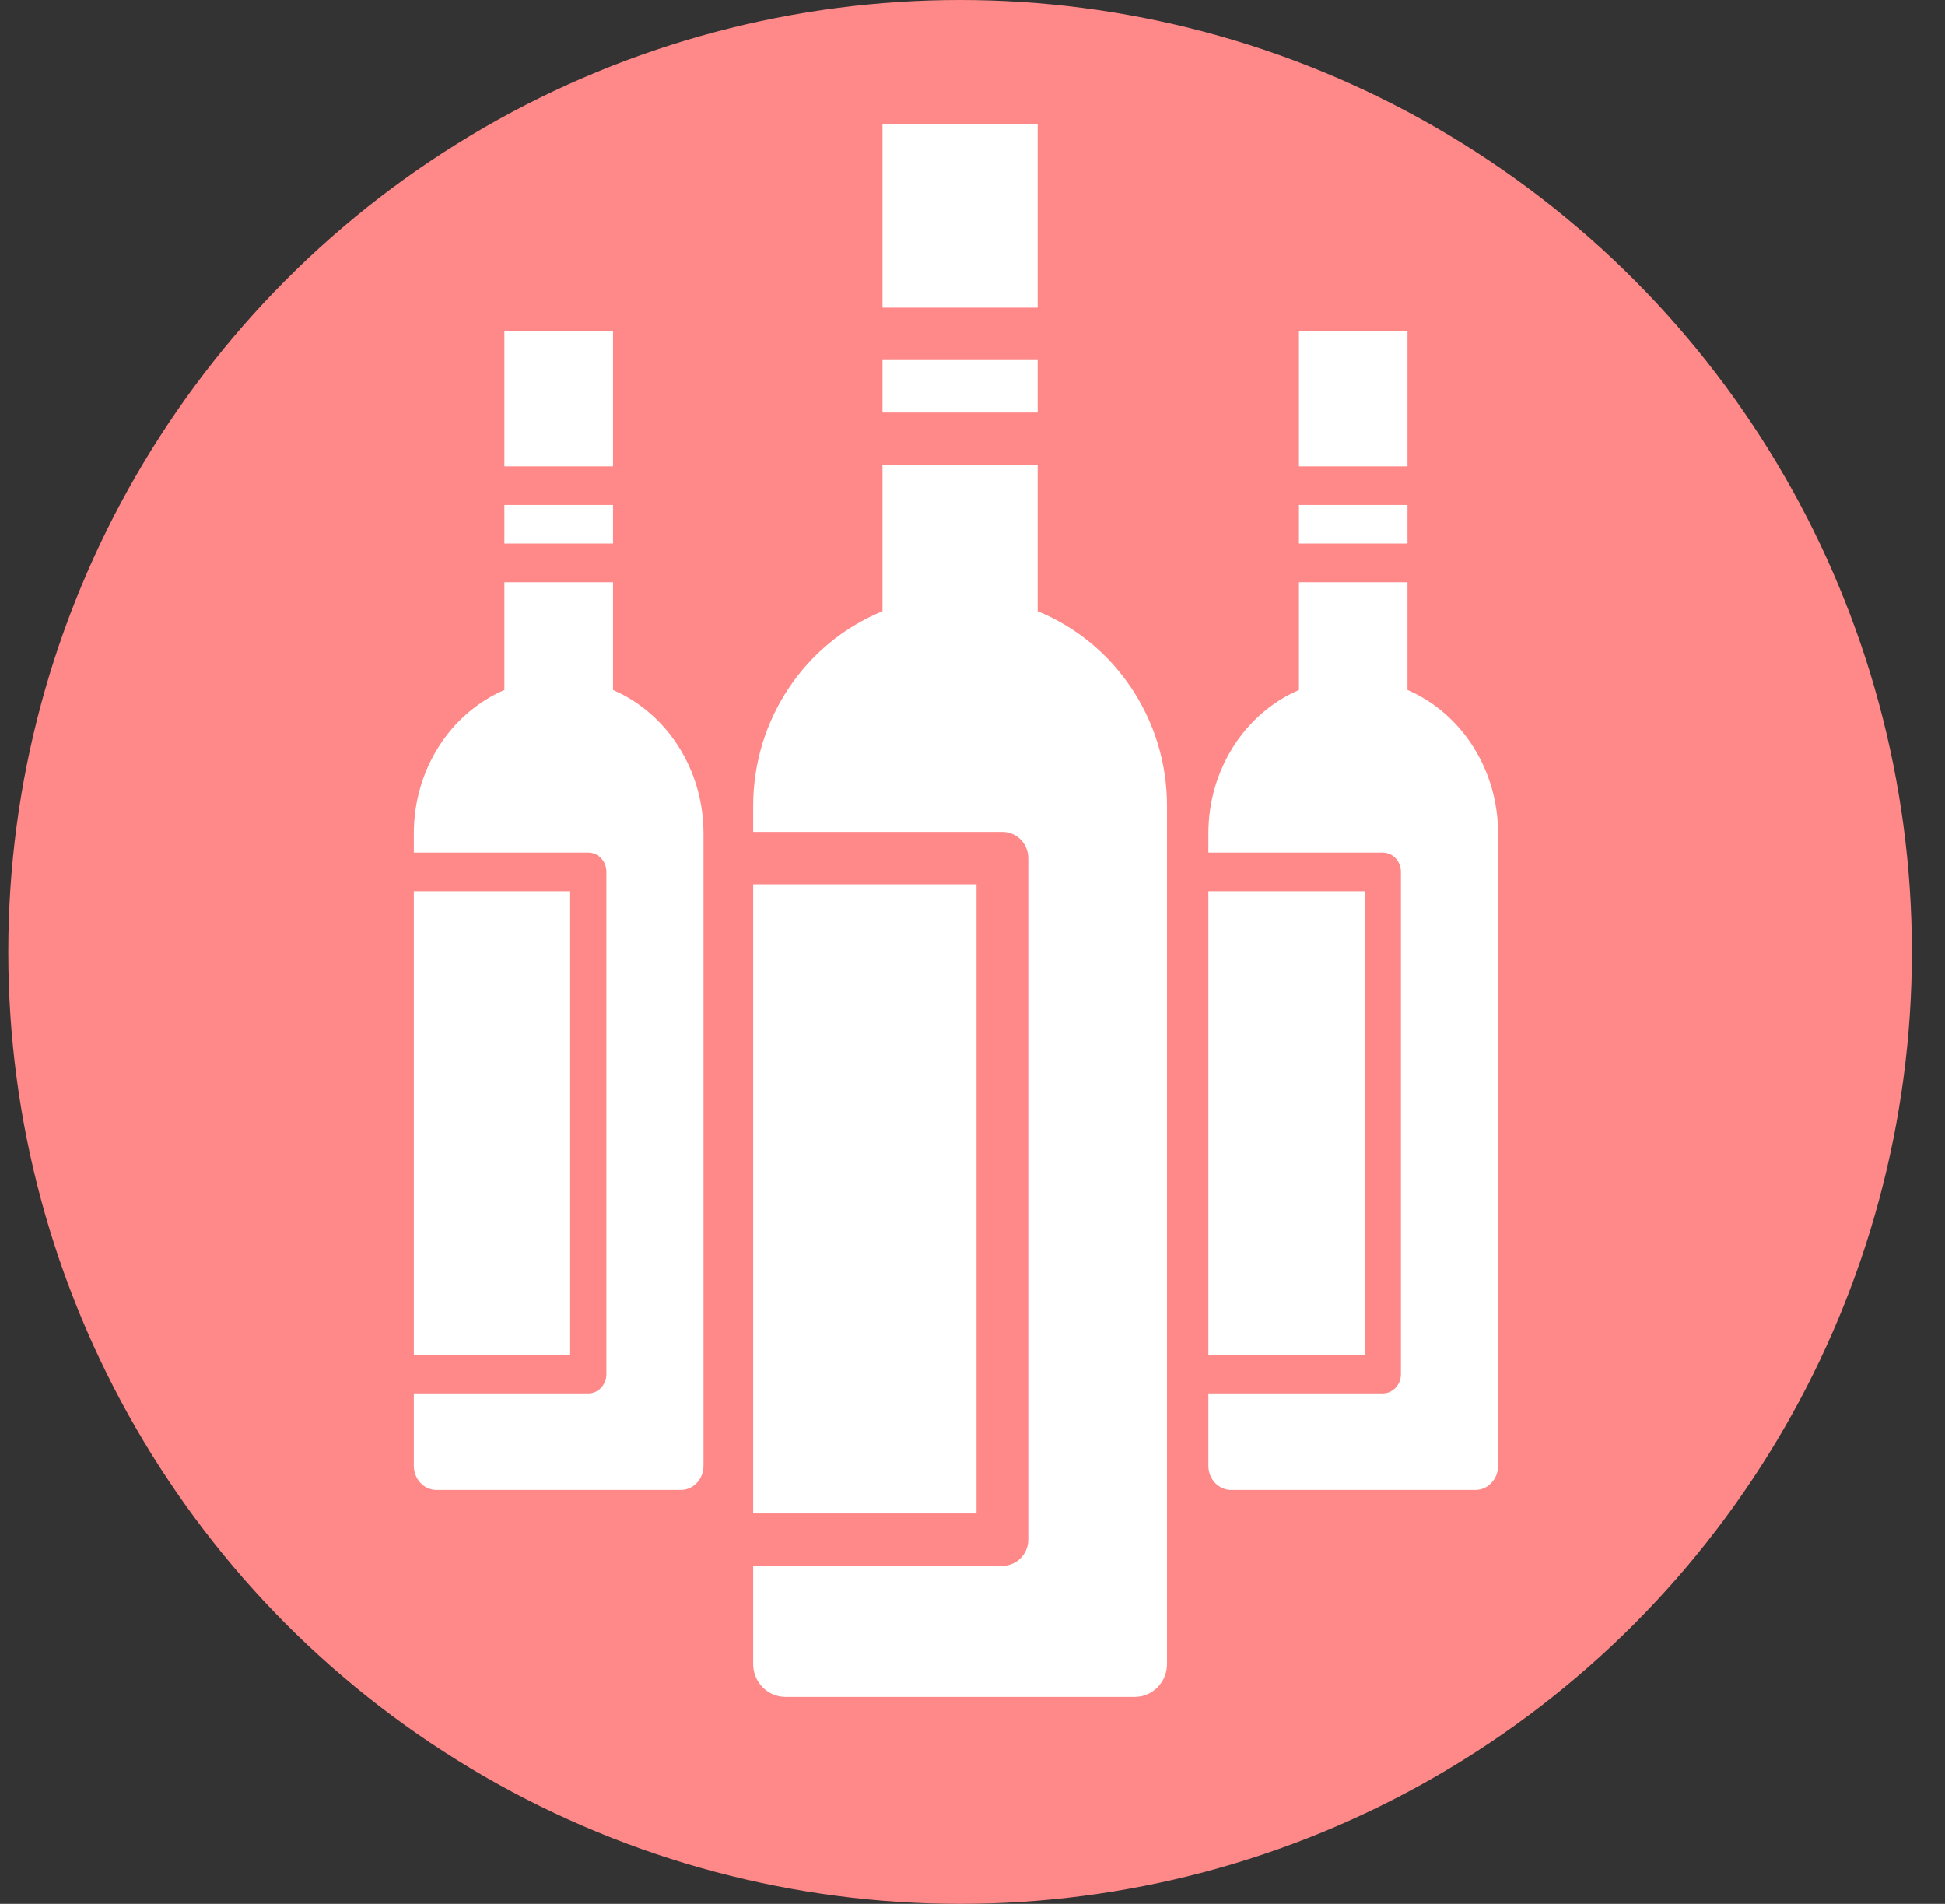
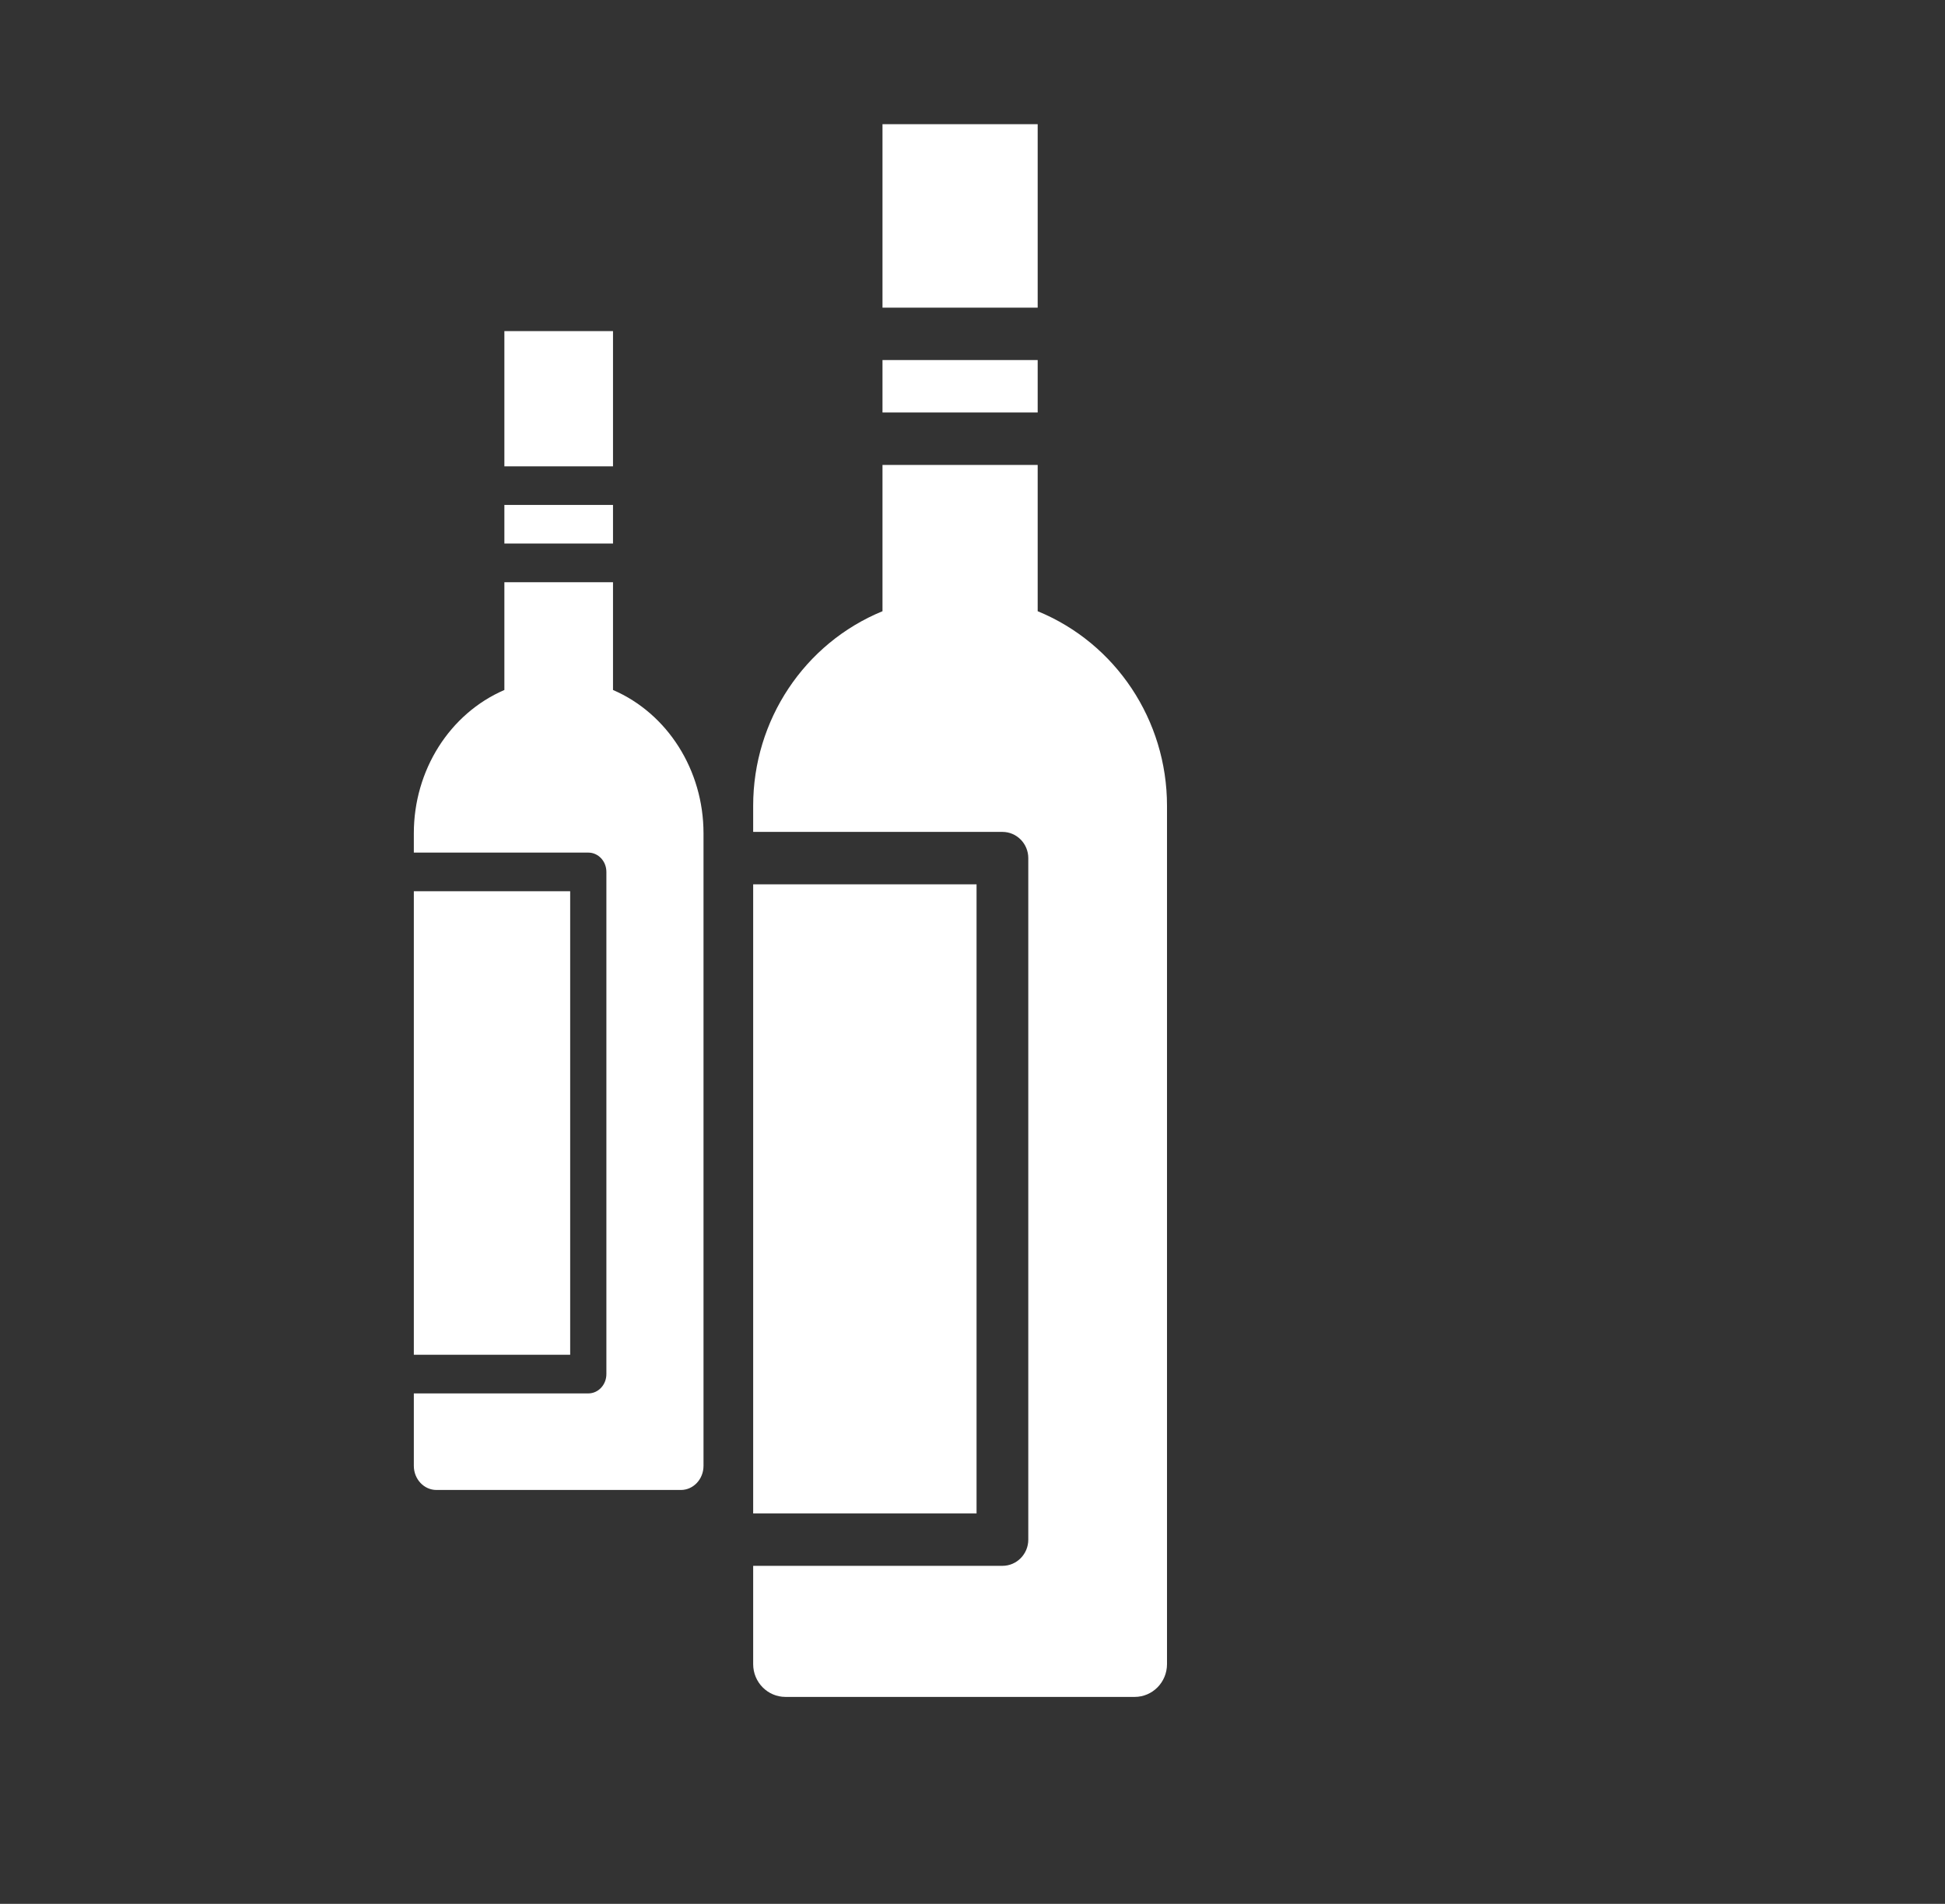
<svg xmlns="http://www.w3.org/2000/svg" width="47px" height="46px" viewBox="0 0 47 46" version="1.1">
  <rect x="0" y="0" width="47" height="46" fill="#333333" stroke="none" />
  <title>Group 4 Copy</title>
  <g id="Page-1" stroke="none" stroke-width="1" fill="none" fill-rule="evenodd">
    <g id="Desktop-HD" transform="translate(-300, -676)">
      <g id="Group-4-Copy" transform="translate(300.2, 676)">
-         <circle id="Mask-Copy-17" fill="#FF8888" cx="23" cy="23" r="23" />
-         <path d="M33.812,14.067 L33.812,16.671 C35.135,17.242 36,18.612 36,20.133 L36,20.133 L36,35.417 C36,35.739 35.755,36 35.453,36 L35.453,36 L29.547,36 C29.245,36 29,35.739 29,35.417 L29,35.417 L29,33.667 L33.216,33.667 C33.458,33.667 33.653,33.458 33.653,33.2 L33.653,33.2 L33.653,21.067 C33.653,20.809 33.458,20.6 33.216,20.6 L33.216,20.6 L29,20.6 L29,20.133 C29,18.612 29.865,17.242 31.188,16.671 L31.188,16.671 L31.188,14.067 L33.812,14.067 Z M32.778,21.533 L32.778,32.733 L29,32.733 L29,21.533 L32.778,21.533 Z M33.812,12.2 L33.812,13.133 L31.188,13.133 L31.188,12.2 L33.812,12.2 Z M33.812,8 L33.812,11.267 L31.188,11.267 L31.188,8 L33.812,8 Z" id="Combined-Shape-Copy" fill="#FFFFFF" />
-         <path d="M14.613,14.067 L14.613,16.671 C15.935,17.242 16.8,18.612 16.8,20.133 L16.8,20.133 L16.8,35.417 C16.8,35.739 16.555,36 16.253,36 L16.253,36 L10.347,36 C10.045,36 9.8,35.739 9.8,35.417 L9.8,35.417 L9.8,33.667 L14.016,33.667 C14.258,33.667 14.453,33.458 14.453,33.2 L14.453,33.2 L14.453,21.067 C14.453,20.809 14.258,20.6 14.016,20.6 L14.016,20.6 L9.8,20.6 L9.8,20.133 C9.8,18.612 10.665,17.242 11.988,16.671 L11.988,16.671 L11.988,14.067 L14.613,14.067 Z M13.578,21.533 L13.578,32.733 L9.8,32.733 L9.8,21.533 L13.578,21.533 Z M14.613,12.2 L14.613,13.133 L11.988,13.133 L11.988,12.2 L14.613,12.2 Z M14.613,8 L14.613,11.267 L11.988,11.267 L11.988,8 L14.613,8 Z" id="Combined-Shape-Copy-2" fill="#FFFFFF" />
+         <path d="M14.613,14.067 L14.613,16.671 C15.935,17.242 16.8,18.612 16.8,20.133 L16.8,20.133 L16.8,35.417 C16.8,35.739 16.555,36 16.253,36 L16.253,36 L10.347,36 C10.045,36 9.8,35.739 9.8,35.417 L9.8,35.417 L9.8,33.667 L14.016,33.667 C14.258,33.667 14.453,33.458 14.453,33.2 L14.453,33.2 L14.453,21.067 C14.453,20.809 14.258,20.6 14.016,20.6 L14.016,20.6 L9.8,20.6 L9.8,20.133 C9.8,18.612 10.665,17.242 11.988,16.671 L11.988,14.067 L14.613,14.067 Z M13.578,21.533 L13.578,32.733 L9.8,32.733 L9.8,21.533 L13.578,21.533 Z M14.613,12.2 L14.613,13.133 L11.988,13.133 L11.988,12.2 L14.613,12.2 Z M14.613,8 L14.613,11.267 L11.988,11.267 L11.988,8 L14.613,8 Z" id="Combined-Shape-Copy-2" fill="#FFFFFF" />
        <path d="M24.875,11.233 L24.875,14.768 C26.764,15.543 28,17.402 28,19.467 L28,19.467 L28,40.208 C28,40.646 27.65,41 27.219,41 L27.219,41 L18.781,41 C18.35,41 18,40.646 18,40.208 L18,40.208 L18,37.833 L24.023,37.833 C24.368,37.833 24.648,37.55 24.648,37.2 L24.648,37.2 L24.648,20.733 C24.648,20.384 24.368,20.1 24.023,20.1 L24.023,20.1 L18,20.1 L18,19.467 C18,17.402 19.236,15.543 21.125,14.768 L21.125,14.768 L21.125,11.233 L24.875,11.233 Z M23.398,21.367 L23.398,36.567 L18,36.567 L18,21.367 L23.398,21.367 Z M24.875,8.7 L24.875,9.967 L21.125,9.967 L21.125,8.7 L24.875,8.7 Z M24.875,3 L24.875,7.433 L21.125,7.433 L21.125,3 L24.875,3 Z" id="Combined-Shape" fill="#FFFFFF" />
      </g>
    </g>
  </g>
</svg>